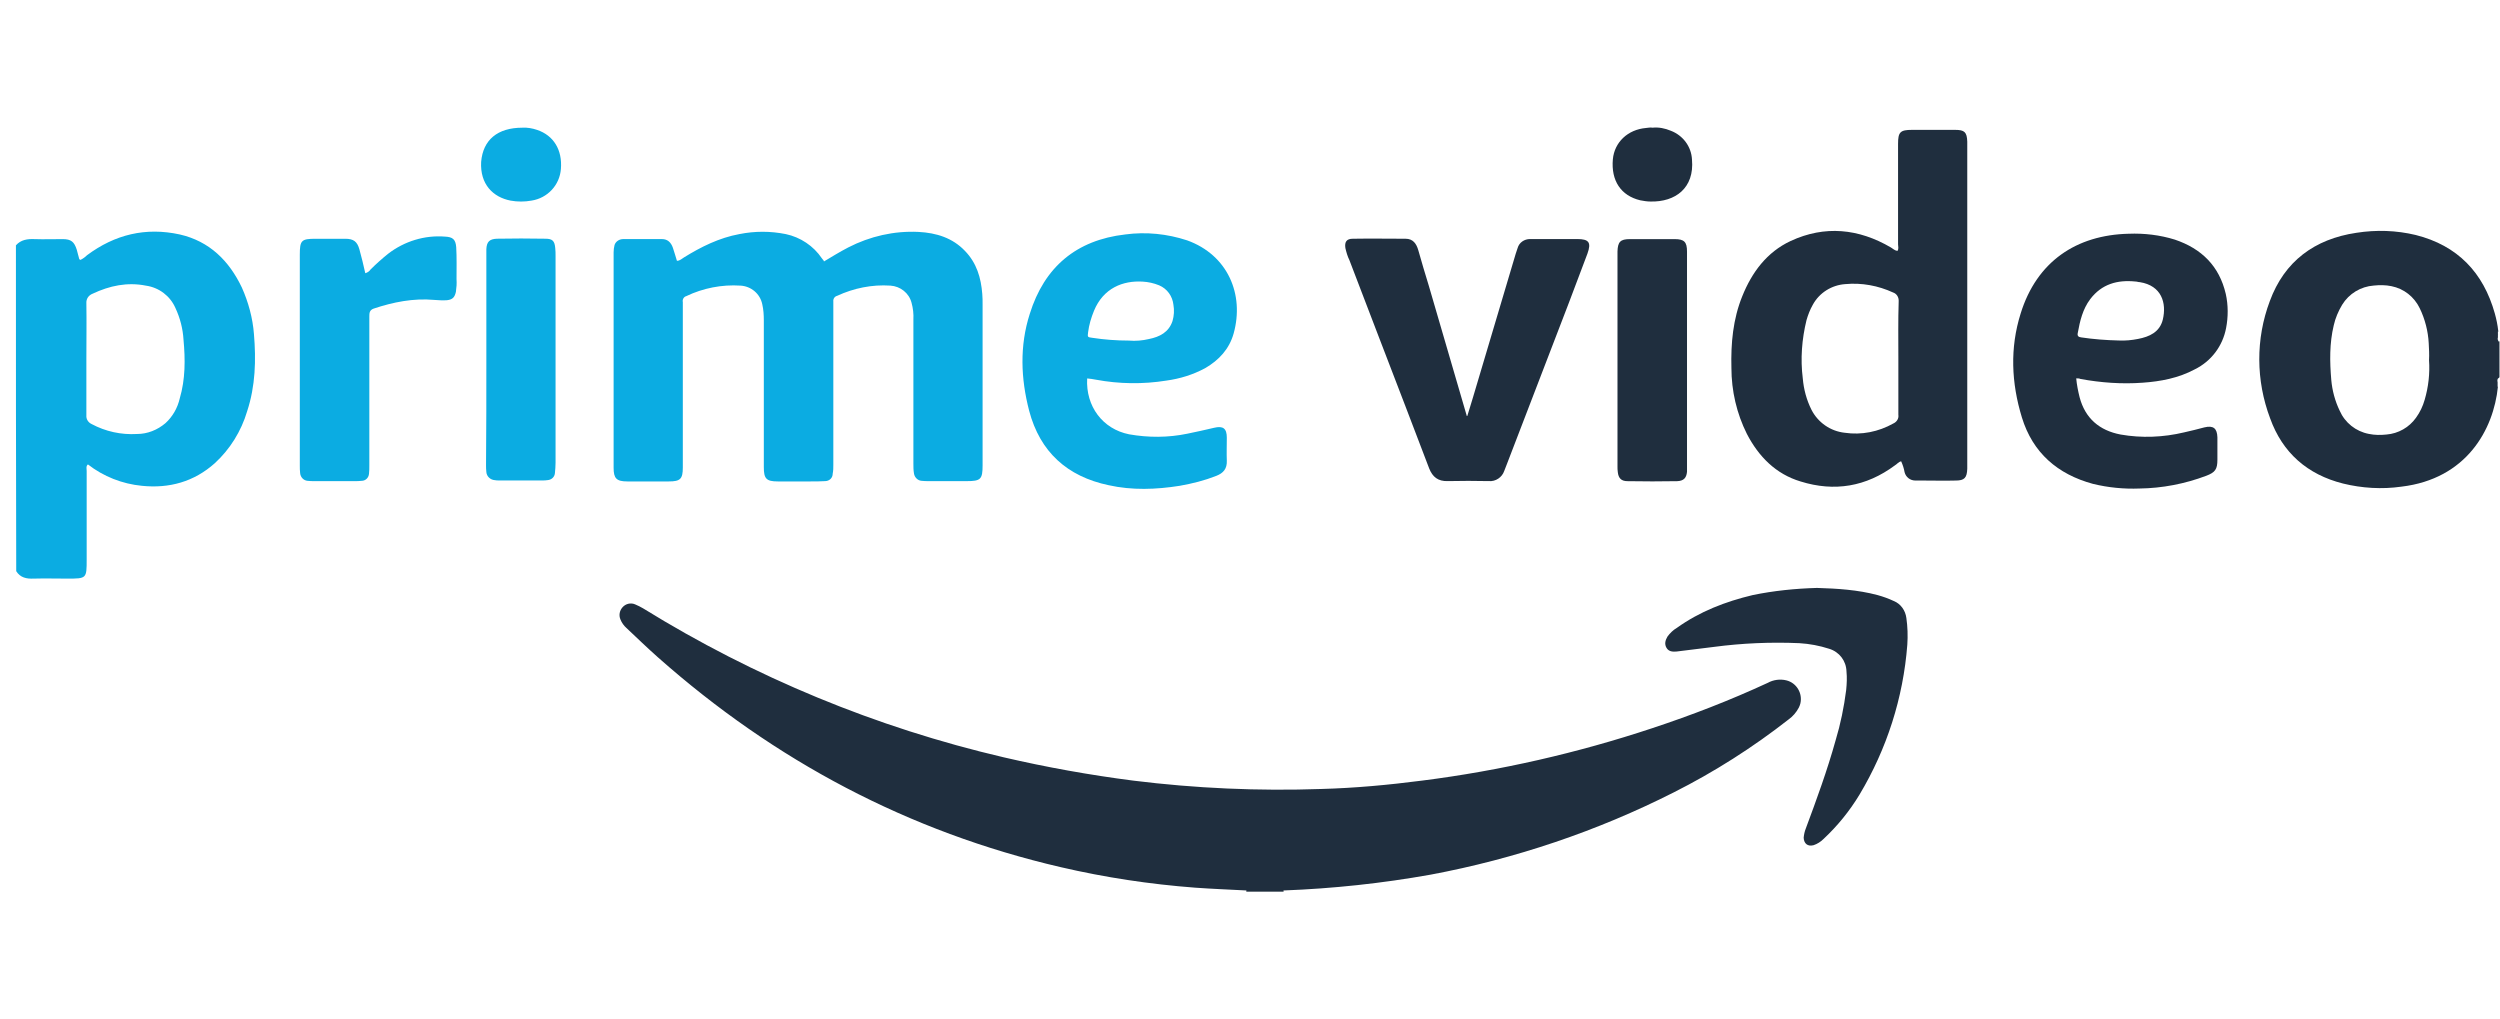
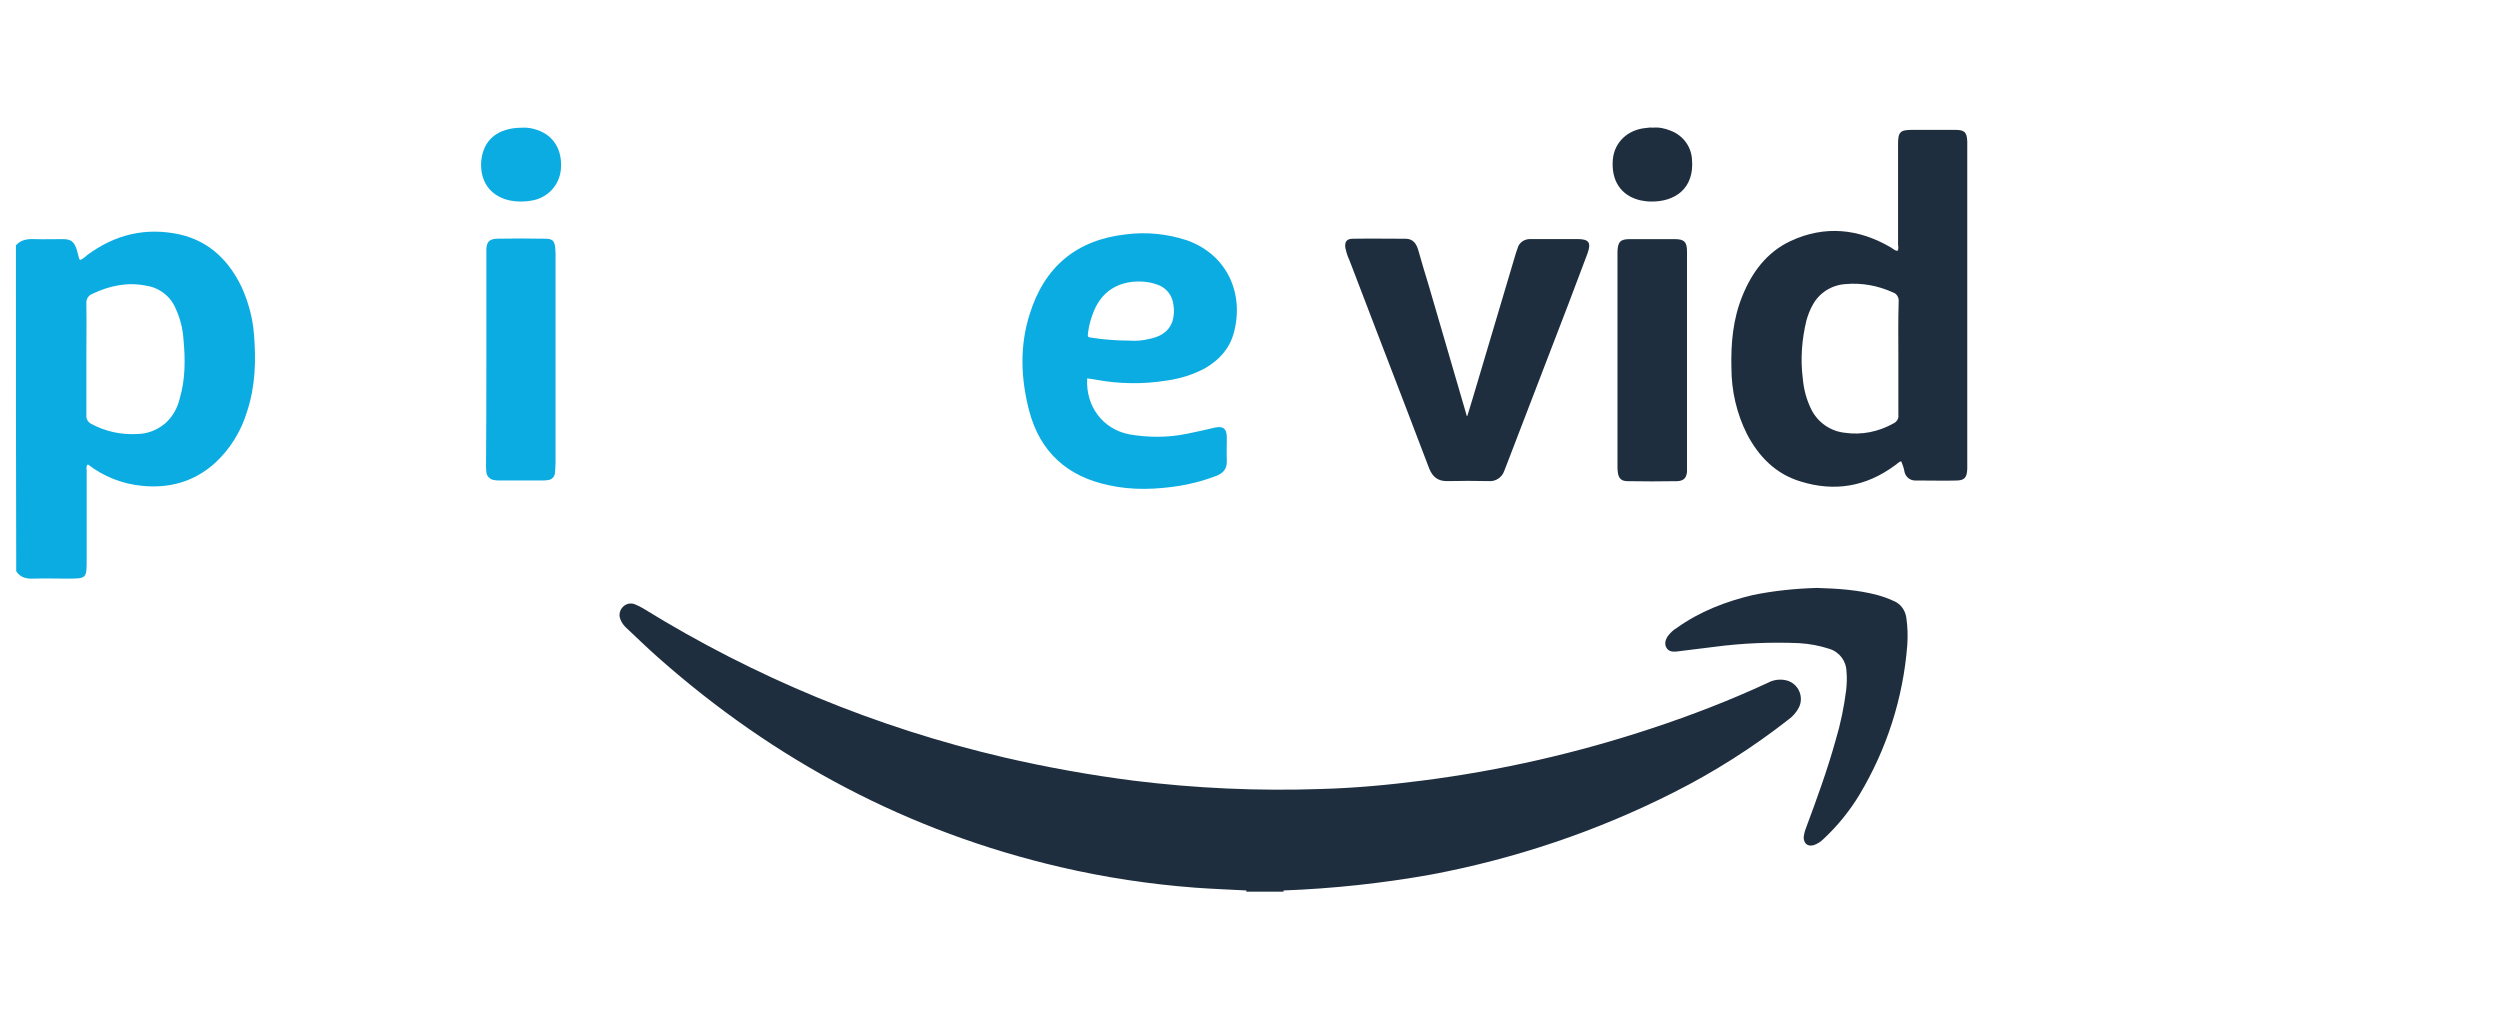
<svg xmlns="http://www.w3.org/2000/svg" width="157" height="64" viewBox="0 0 157 64" fill="none">
  <g clip-path="url(#clip0_13004_7910)">
    <path d="M78.269 55.995V55.917C78.347 55.819 78.484 55.761 78.601 55.78C79.166 55.761 79.712 55.761 80.277 55.78C80.394 55.78 80.53 55.819 80.608 55.917V55.995H78.269Z" fill="#1F2E3E" />
    <path d="M80.613 55.921C79.834 55.902 79.054 55.902 78.274 55.921C77.203 55.863 76.131 55.824 75.059 55.746C72.213 55.531 69.388 55.103 66.62 54.459C57.051 52.238 48.652 47.775 41.324 41.285C40.642 40.681 39.999 40.057 39.337 39.434C39.181 39.297 39.044 39.103 38.966 38.908C38.849 38.635 38.908 38.343 39.103 38.128C39.297 37.914 39.609 37.836 39.882 37.953C40.058 38.031 40.233 38.109 40.389 38.206C47.385 42.532 55.025 45.69 63.035 47.56C65.724 48.184 68.433 48.671 71.161 49.022C75.078 49.509 79.034 49.685 82.971 49.548C85.095 49.49 87.2 49.295 89.305 49.022C94.216 48.398 99.069 47.288 103.765 45.729C106.24 44.91 108.657 43.975 111.015 42.883C111.366 42.688 111.795 42.63 112.184 42.727C112.827 42.883 113.217 43.546 113.061 44.189C113.042 44.267 113.003 44.364 112.964 44.442C112.808 44.735 112.594 44.988 112.321 45.183C110.08 46.937 107.663 48.477 105.11 49.763C100.296 52.199 95.151 53.933 89.85 54.927C86.791 55.473 83.712 55.804 80.613 55.921Z" fill="#1F2E3E" />
-     <path d="M51.748 16.417C52.236 16.125 52.742 15.813 53.268 15.54C54.633 14.838 56.153 14.487 57.692 14.565C58.803 14.624 59.816 14.936 60.596 15.754C61.337 16.514 61.609 17.45 61.687 18.463C61.707 18.677 61.707 18.892 61.707 19.126V29.221C61.707 30.098 61.59 30.215 60.713 30.215H58.335C58.179 30.215 58.024 30.215 57.868 30.195C57.634 30.176 57.439 29.981 57.4 29.747C57.361 29.532 57.361 29.318 57.361 29.104V20.081C57.38 19.71 57.342 19.36 57.244 19.009C57.088 18.405 56.542 17.976 55.919 17.937C54.769 17.859 53.619 18.093 52.567 18.58C52.411 18.619 52.313 18.775 52.333 18.931V29.182C52.333 29.377 52.333 29.552 52.294 29.747C52.294 30.02 52.08 30.215 51.807 30.215C51.514 30.234 51.222 30.234 50.91 30.234H48.844C48.123 30.234 47.968 30.059 47.968 29.338V20.12C47.968 19.788 47.948 19.438 47.87 19.106C47.734 18.444 47.169 17.976 46.506 17.937C45.337 17.859 44.148 18.093 43.095 18.599C42.94 18.639 42.842 18.814 42.881 18.97V29.357C42.881 30.078 42.725 30.234 42.004 30.234H39.393C38.711 30.234 38.535 30.039 38.535 29.377V15.852C38.535 15.696 38.555 15.54 38.594 15.384C38.672 15.15 38.905 15.014 39.139 15.014H41.575C41.926 15.014 42.141 15.228 42.257 15.559C42.355 15.832 42.413 16.085 42.511 16.378C42.706 16.378 42.823 16.241 42.959 16.163C44.031 15.501 45.161 14.936 46.428 14.702C47.402 14.507 48.377 14.507 49.351 14.702C50.267 14.897 51.086 15.442 51.612 16.222C51.651 16.28 51.69 16.319 51.729 16.358C51.709 16.378 51.729 16.378 51.748 16.417Z" fill="#0BACE2" />
    <path d="M92.148 26.121C92.265 25.731 92.382 25.361 92.499 24.971C93.396 21.95 94.292 18.949 95.189 15.928L95.306 15.578C95.403 15.227 95.734 15.012 96.085 15.012H99.047C99.788 15.012 99.944 15.227 99.691 15.928L98.521 19.027C97.216 22.418 95.91 25.829 94.604 29.22C94.565 29.337 94.507 29.453 94.468 29.57C94.331 29.98 93.922 30.253 93.493 30.213C92.636 30.194 91.778 30.194 90.921 30.213C90.317 30.233 89.966 29.96 89.751 29.415C89.264 28.128 88.757 26.823 88.27 25.536C87.101 22.477 85.912 19.417 84.743 16.338C84.626 16.104 84.548 15.831 84.49 15.578C84.431 15.188 84.567 14.993 84.957 14.993C86.068 14.973 87.179 14.993 88.27 14.993C88.738 14.993 88.952 15.305 89.069 15.714C89.284 16.455 89.498 17.215 89.732 17.955C90.531 20.664 91.311 23.393 92.109 26.101C92.09 26.121 92.109 26.121 92.148 26.121Z" fill="#1F2E3E" />
-     <path d="M22.94 17.158C23.077 17.119 23.194 17.041 23.271 16.924C23.622 16.573 23.993 16.242 24.382 15.93C25.396 15.151 26.663 14.761 27.929 14.858C28.436 14.878 28.611 15.034 28.65 15.521C28.689 16.184 28.67 16.866 28.67 17.528C28.689 17.801 28.67 18.055 28.631 18.327C28.553 18.678 28.416 18.815 28.066 18.854C27.793 18.873 27.54 18.854 27.267 18.834C25.961 18.717 24.694 18.971 23.466 19.38C23.194 19.477 23.194 19.672 23.194 19.887V29.241C23.194 29.416 23.194 29.572 23.174 29.748C23.155 30.001 22.96 30.196 22.706 30.196C22.57 30.215 22.414 30.215 22.278 30.215H19.744C19.608 30.215 19.452 30.215 19.315 30.196C19.062 30.176 18.867 29.962 18.848 29.709C18.828 29.553 18.828 29.397 18.828 29.241V15.989C18.828 15.092 18.926 14.995 19.822 14.995H21.693C22.2 14.995 22.433 15.17 22.57 15.658C22.706 16.145 22.823 16.632 22.94 17.158Z" fill="#0BACE2" />
    <path d="M114.108 36.922C115.394 36.961 116.661 37.039 117.908 37.37C118.259 37.468 118.59 37.584 118.921 37.74C119.37 37.916 119.662 38.344 119.72 38.812C119.798 39.358 119.818 39.923 119.779 40.488C119.525 43.821 118.493 47.036 116.778 49.901C116.154 50.934 115.394 51.87 114.517 52.688C114.342 52.863 114.127 53 113.893 53.078C113.523 53.175 113.289 52.98 113.27 52.61C113.289 52.415 113.328 52.22 113.406 52.025C114.088 50.194 114.751 48.381 115.277 46.491C115.589 45.458 115.803 44.405 115.94 43.334C115.979 42.944 115.998 42.554 115.959 42.164C115.94 41.502 115.511 40.937 114.868 40.742C114.264 40.547 113.64 40.43 112.997 40.391C111.204 40.313 109.411 40.391 107.637 40.625L105.279 40.917C105.026 40.937 104.792 40.917 104.656 40.683C104.519 40.449 104.578 40.215 104.714 39.982C104.87 39.767 105.065 39.572 105.299 39.436C106.741 38.403 108.359 37.779 110.074 37.37C111.399 37.097 112.743 36.961 114.108 36.922Z" fill="#1F2E3E" />
    <path d="M105.944 22.616V29.632C105.905 30.022 105.729 30.197 105.339 30.217C104.287 30.236 103.254 30.236 102.202 30.217C101.812 30.217 101.637 30.022 101.598 29.651C101.578 29.535 101.578 29.398 101.578 29.281V15.795C101.598 15.191 101.754 15.016 102.358 15.016H105.164C105.768 15.016 105.944 15.191 105.944 15.795V22.616Z" fill="#1F2E3E" />
    <path d="M30.543 22.572V15.654C30.562 15.186 30.738 15.011 31.206 14.991C32.219 14.972 33.232 14.972 34.246 14.991C34.694 14.991 34.83 15.128 34.869 15.576C34.889 15.751 34.889 15.907 34.889 16.082V29.062C34.889 29.276 34.869 29.491 34.85 29.705C34.83 29.958 34.636 30.134 34.382 30.153C34.265 30.173 34.168 30.173 34.051 30.173H31.342C31.244 30.173 31.167 30.173 31.069 30.153C30.796 30.134 30.562 29.919 30.543 29.646C30.523 29.491 30.523 29.335 30.523 29.179C30.543 27.015 30.543 24.794 30.543 22.572Z" fill="#0BACE2" />
    <path d="M32.808 8.019C33.12 8 33.432 8.058 33.724 8.156C34.776 8.507 35.322 9.423 35.225 10.611C35.147 11.625 34.387 12.443 33.373 12.599C32.944 12.677 32.496 12.677 32.068 12.599C30.957 12.385 30.138 11.566 30.216 10.163C30.333 8.779 31.249 8.019 32.808 8.019Z" fill="#0BACE2" />
    <path d="M103.782 8.018C104.172 7.979 104.561 8.057 104.932 8.213C105.692 8.505 106.218 9.207 106.257 10.025C106.413 11.799 105.224 12.695 103.645 12.656C103.431 12.656 103.217 12.617 103.002 12.578C101.794 12.286 101.17 11.35 101.287 10.006C101.385 8.934 102.223 8.135 103.373 8.037C103.509 8.018 103.645 7.998 103.782 8.018Z" fill="#1F2E3E" />
    <path d="M15.948 20.98C15.87 19.966 15.597 18.972 15.188 18.056C14.389 16.38 13.161 15.153 11.29 14.724C9.146 14.256 7.217 14.724 5.463 16.029C5.346 16.146 5.21 16.244 5.054 16.322C5.015 16.302 4.976 16.283 4.976 16.263C4.917 16.069 4.878 15.874 4.82 15.679C4.664 15.191 4.469 15.016 3.943 15.016C3.358 15.016 2.754 15.036 2.169 15.016C1.721 14.997 1.312 15.055 1 15.406C1 22.227 1 29.067 1.019 35.869C1.273 36.278 1.663 36.356 2.111 36.337C2.812 36.317 3.514 36.337 4.216 36.337C5.443 36.337 5.443 36.337 5.443 35.128V29.574C5.443 29.438 5.385 29.282 5.521 29.165C6.496 29.925 7.685 30.392 8.912 30.509C10.627 30.685 12.186 30.256 13.492 29.087C14.447 28.21 15.149 27.079 15.519 25.832C16.045 24.234 16.084 22.617 15.948 20.98ZM11.29 25.014C11.153 25.618 10.842 26.163 10.393 26.573C9.887 27.002 9.263 27.255 8.6 27.255C7.607 27.313 6.632 27.099 5.755 26.631C5.541 26.534 5.404 26.319 5.424 26.086V22.558C5.424 21.389 5.443 20.22 5.424 19.05C5.404 18.777 5.56 18.544 5.814 18.446C6.886 17.939 7.996 17.706 9.166 17.939C9.984 18.056 10.686 18.582 11.017 19.343C11.309 19.966 11.485 20.648 11.524 21.33C11.641 22.578 11.641 23.825 11.29 25.014Z" fill="#0BACE2" />
-     <path d="M156.947 21.402V21.48C156.869 21.402 156.831 21.285 156.869 21.188V21.032C156.869 21.032 156.869 21.013 156.889 21.013H156.869V20.818H156.908C156.908 20.798 156.889 20.798 156.889 20.779C156.85 20.409 156.772 20.038 156.675 19.687C155.954 17.115 154.336 15.419 151.705 14.757C150.477 14.464 149.23 14.425 147.983 14.62C145.352 15.01 143.461 16.413 142.545 18.908C141.649 21.285 141.669 23.897 142.565 26.274C143.345 28.438 144.904 29.802 147.145 30.367C148.334 30.659 149.581 30.737 150.809 30.562C154.901 30.075 156.597 26.976 156.869 24.287H156.85V24.014C156.831 23.897 156.811 23.799 156.928 23.721V23.761C156.928 23.741 156.947 23.702 156.967 23.683V21.441C156.967 21.422 156.947 21.422 156.947 21.402ZM152.27 25.105C152.153 25.515 151.978 25.885 151.725 26.235C151.296 26.84 150.614 27.229 149.873 27.288C149.503 27.327 149.133 27.327 148.762 27.249C147.944 27.093 147.262 26.547 146.93 25.787C146.638 25.183 146.463 24.52 146.404 23.858C146.307 22.708 146.287 21.558 146.56 20.428C146.658 19.98 146.852 19.532 147.086 19.142C147.515 18.44 148.256 17.992 149.074 17.933C149.444 17.895 149.815 17.895 150.185 17.972C150.964 18.128 151.608 18.635 151.958 19.356C152.29 20.038 152.485 20.798 152.524 21.558C152.543 21.909 152.563 22.26 152.543 22.611C152.602 23.468 152.504 24.306 152.27 25.105Z" fill="#1F2E3E" />
    <path d="M122.784 8.156H120.075C119.334 8.156 119.198 8.293 119.198 9.033V15.348C119.198 15.484 119.256 15.62 119.159 15.757C118.984 15.737 118.886 15.62 118.75 15.542C116.723 14.354 114.599 14.139 112.455 15.133C110.954 15.835 110.019 17.101 109.415 18.602C108.83 20.044 108.694 21.564 108.733 23.104C108.733 24.546 109.064 25.969 109.707 27.255C110.448 28.678 111.52 29.769 113.079 30.237C115.203 30.899 117.191 30.568 119.003 29.223C119.14 29.145 119.218 29.009 119.393 28.97C119.49 29.184 119.568 29.418 119.607 29.652C119.685 29.964 119.958 30.178 120.289 30.178H120.757C121.459 30.178 122.141 30.198 122.823 30.178C123.369 30.178 123.524 30.003 123.544 29.438V8.897C123.524 8.293 123.369 8.156 122.784 8.156ZM119.217 22.5V26.047C119.256 26.28 119.12 26.495 118.906 26.592C117.97 27.119 116.898 27.333 115.846 27.177C114.95 27.079 114.17 26.534 113.761 25.735C113.449 25.111 113.274 24.449 113.215 23.767C113.059 22.539 113.157 21.291 113.449 20.103C113.546 19.771 113.663 19.459 113.839 19.148C114.248 18.388 115.027 17.901 115.885 17.842C116.918 17.745 117.951 17.939 118.886 18.368C119.12 18.446 119.256 18.68 119.237 18.933C119.198 20.142 119.217 21.311 119.217 22.5Z" fill="#1F2E3E" />
    <path d="M68.82 23.844C70.282 24.117 71.782 24.136 73.244 23.902C74.101 23.785 74.92 23.532 75.68 23.123C76.557 22.616 77.2 21.915 77.473 20.94C78.155 18.485 77.103 16.01 74.55 15.094C73.302 14.684 71.977 14.548 70.671 14.723C67.592 15.074 65.585 16.77 64.669 19.712C64.026 21.72 64.104 23.766 64.63 25.793C65.312 28.385 67.027 29.924 69.619 30.47C71.1 30.801 72.601 30.743 74.082 30.509C74.862 30.372 75.641 30.178 76.382 29.885C76.83 29.71 77.064 29.437 77.044 28.93C77.025 28.463 77.044 27.976 77.044 27.488C77.044 26.904 76.81 26.728 76.245 26.865C75.68 27.001 75.134 27.118 74.569 27.235C73.361 27.488 72.114 27.488 70.905 27.274C69.249 26.943 68.177 25.52 68.274 23.766C68.45 23.785 68.645 23.805 68.82 23.844ZM68.333 20.862C68.391 20.395 68.528 19.946 68.703 19.517C69.288 18.095 70.516 17.608 71.763 17.686C72.114 17.705 72.464 17.783 72.796 17.919C73.302 18.134 73.634 18.602 73.692 19.147C73.751 19.479 73.731 19.829 73.634 20.161C73.4 20.862 72.835 21.154 72.153 21.291C71.743 21.388 71.315 21.427 70.886 21.388C70.126 21.388 69.346 21.33 68.586 21.213C68.294 21.174 68.294 21.174 68.333 20.862Z" fill="#0BACE2" />
-     <path d="M134.556 24.034C135.686 23.956 136.817 23.741 137.83 23.196C138.863 22.689 139.584 21.734 139.798 20.604C139.935 19.902 139.935 19.162 139.779 18.46C139.37 16.706 138.259 15.615 136.583 15.049C135.647 14.757 134.654 14.64 133.679 14.679C130.405 14.757 127.911 16.414 126.897 19.688C126.215 21.851 126.312 24.053 126.975 26.216C127.657 28.438 129.216 29.783 131.438 30.387C132.393 30.621 133.387 30.718 134.361 30.679C135.784 30.66 137.206 30.387 138.551 29.88C139.116 29.666 139.253 29.471 139.253 28.867V27.464C139.233 26.898 138.999 26.703 138.434 26.84C138.006 26.957 137.596 27.054 137.168 27.152C135.862 27.464 134.498 27.522 133.172 27.288C131.847 27.035 130.951 26.275 130.6 24.95C130.502 24.56 130.425 24.17 130.386 23.761C130.483 23.761 130.58 23.761 130.658 23.8C131.945 24.034 133.25 24.131 134.556 24.034ZM130.483 20.915C130.619 20.155 130.795 19.415 131.263 18.791C131.984 17.836 132.977 17.563 134.108 17.68C134.205 17.68 134.283 17.719 134.381 17.719C135.745 17.934 136.076 19.025 135.823 20.077C135.628 20.857 134.985 21.149 134.264 21.286C133.874 21.364 133.465 21.403 133.055 21.383C132.256 21.364 131.477 21.305 130.697 21.188C130.522 21.169 130.444 21.091 130.483 20.915Z" fill="#1F2E3E" />
  </g>
  <defs>
    <clipPath id="clip0_13004_7910">
      <rect width="155.966" height="48" fill="white" transform="translate(1 8)" />
    </clipPath>
  </defs>
</svg>